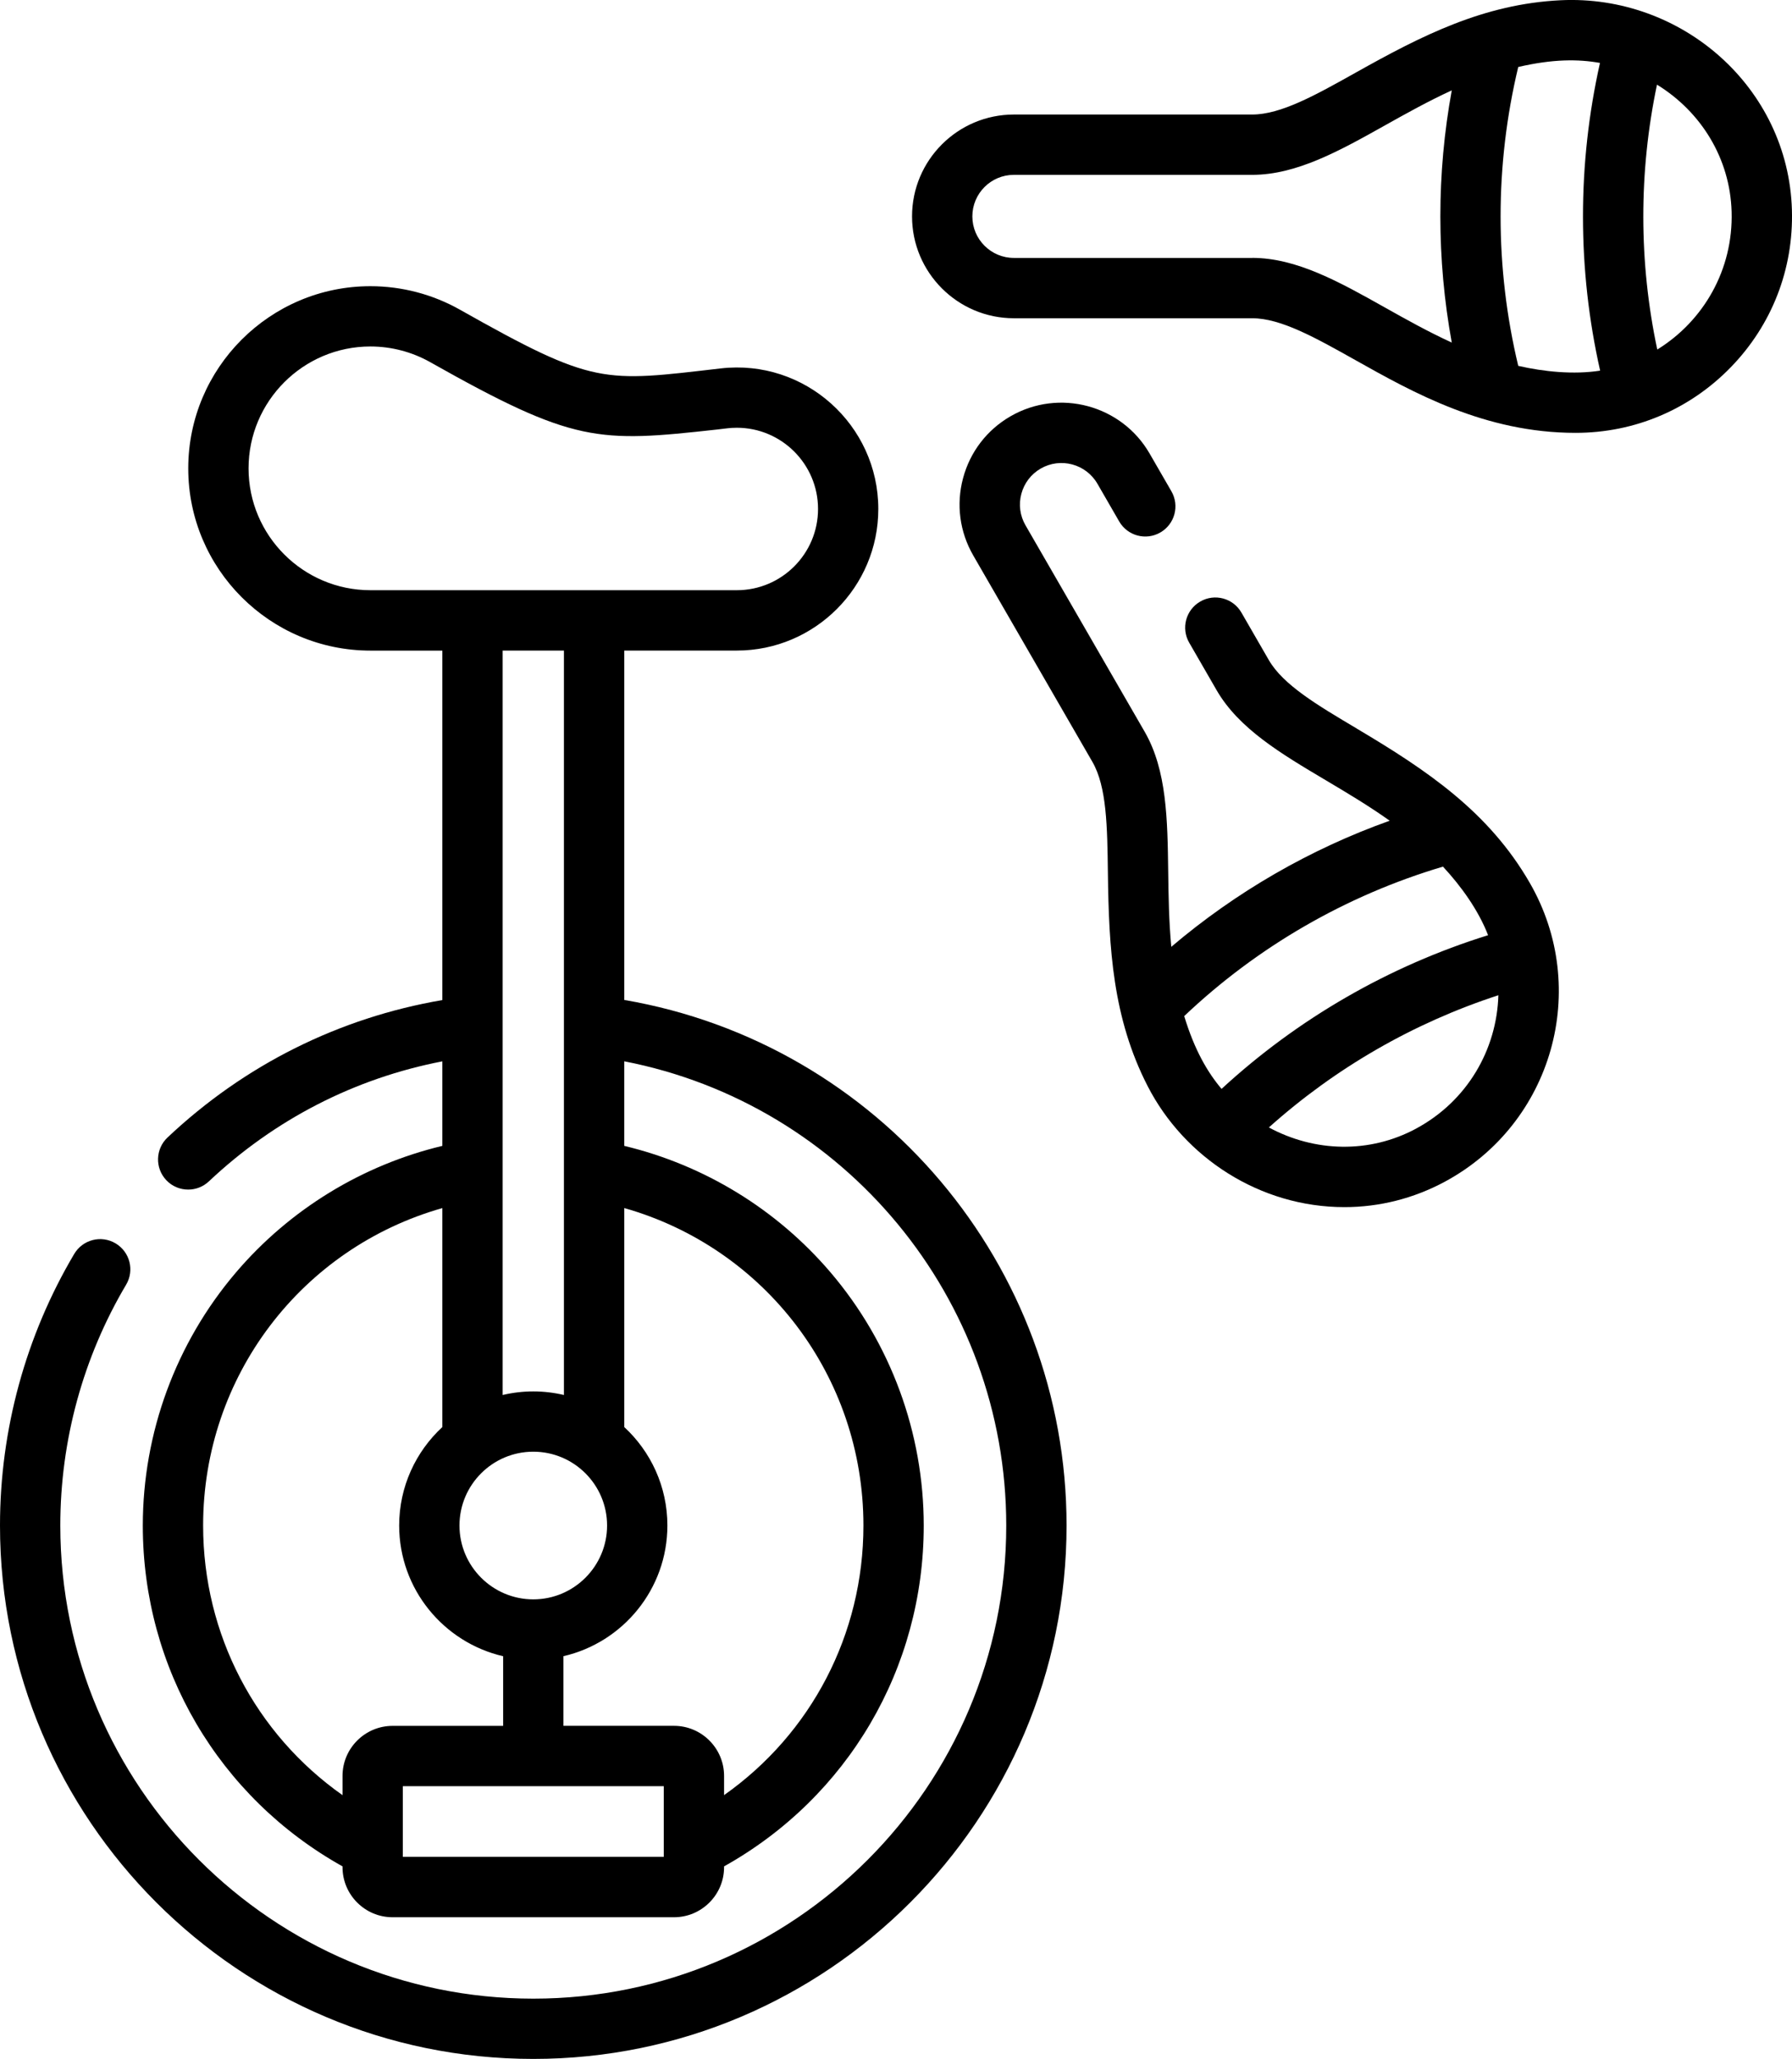
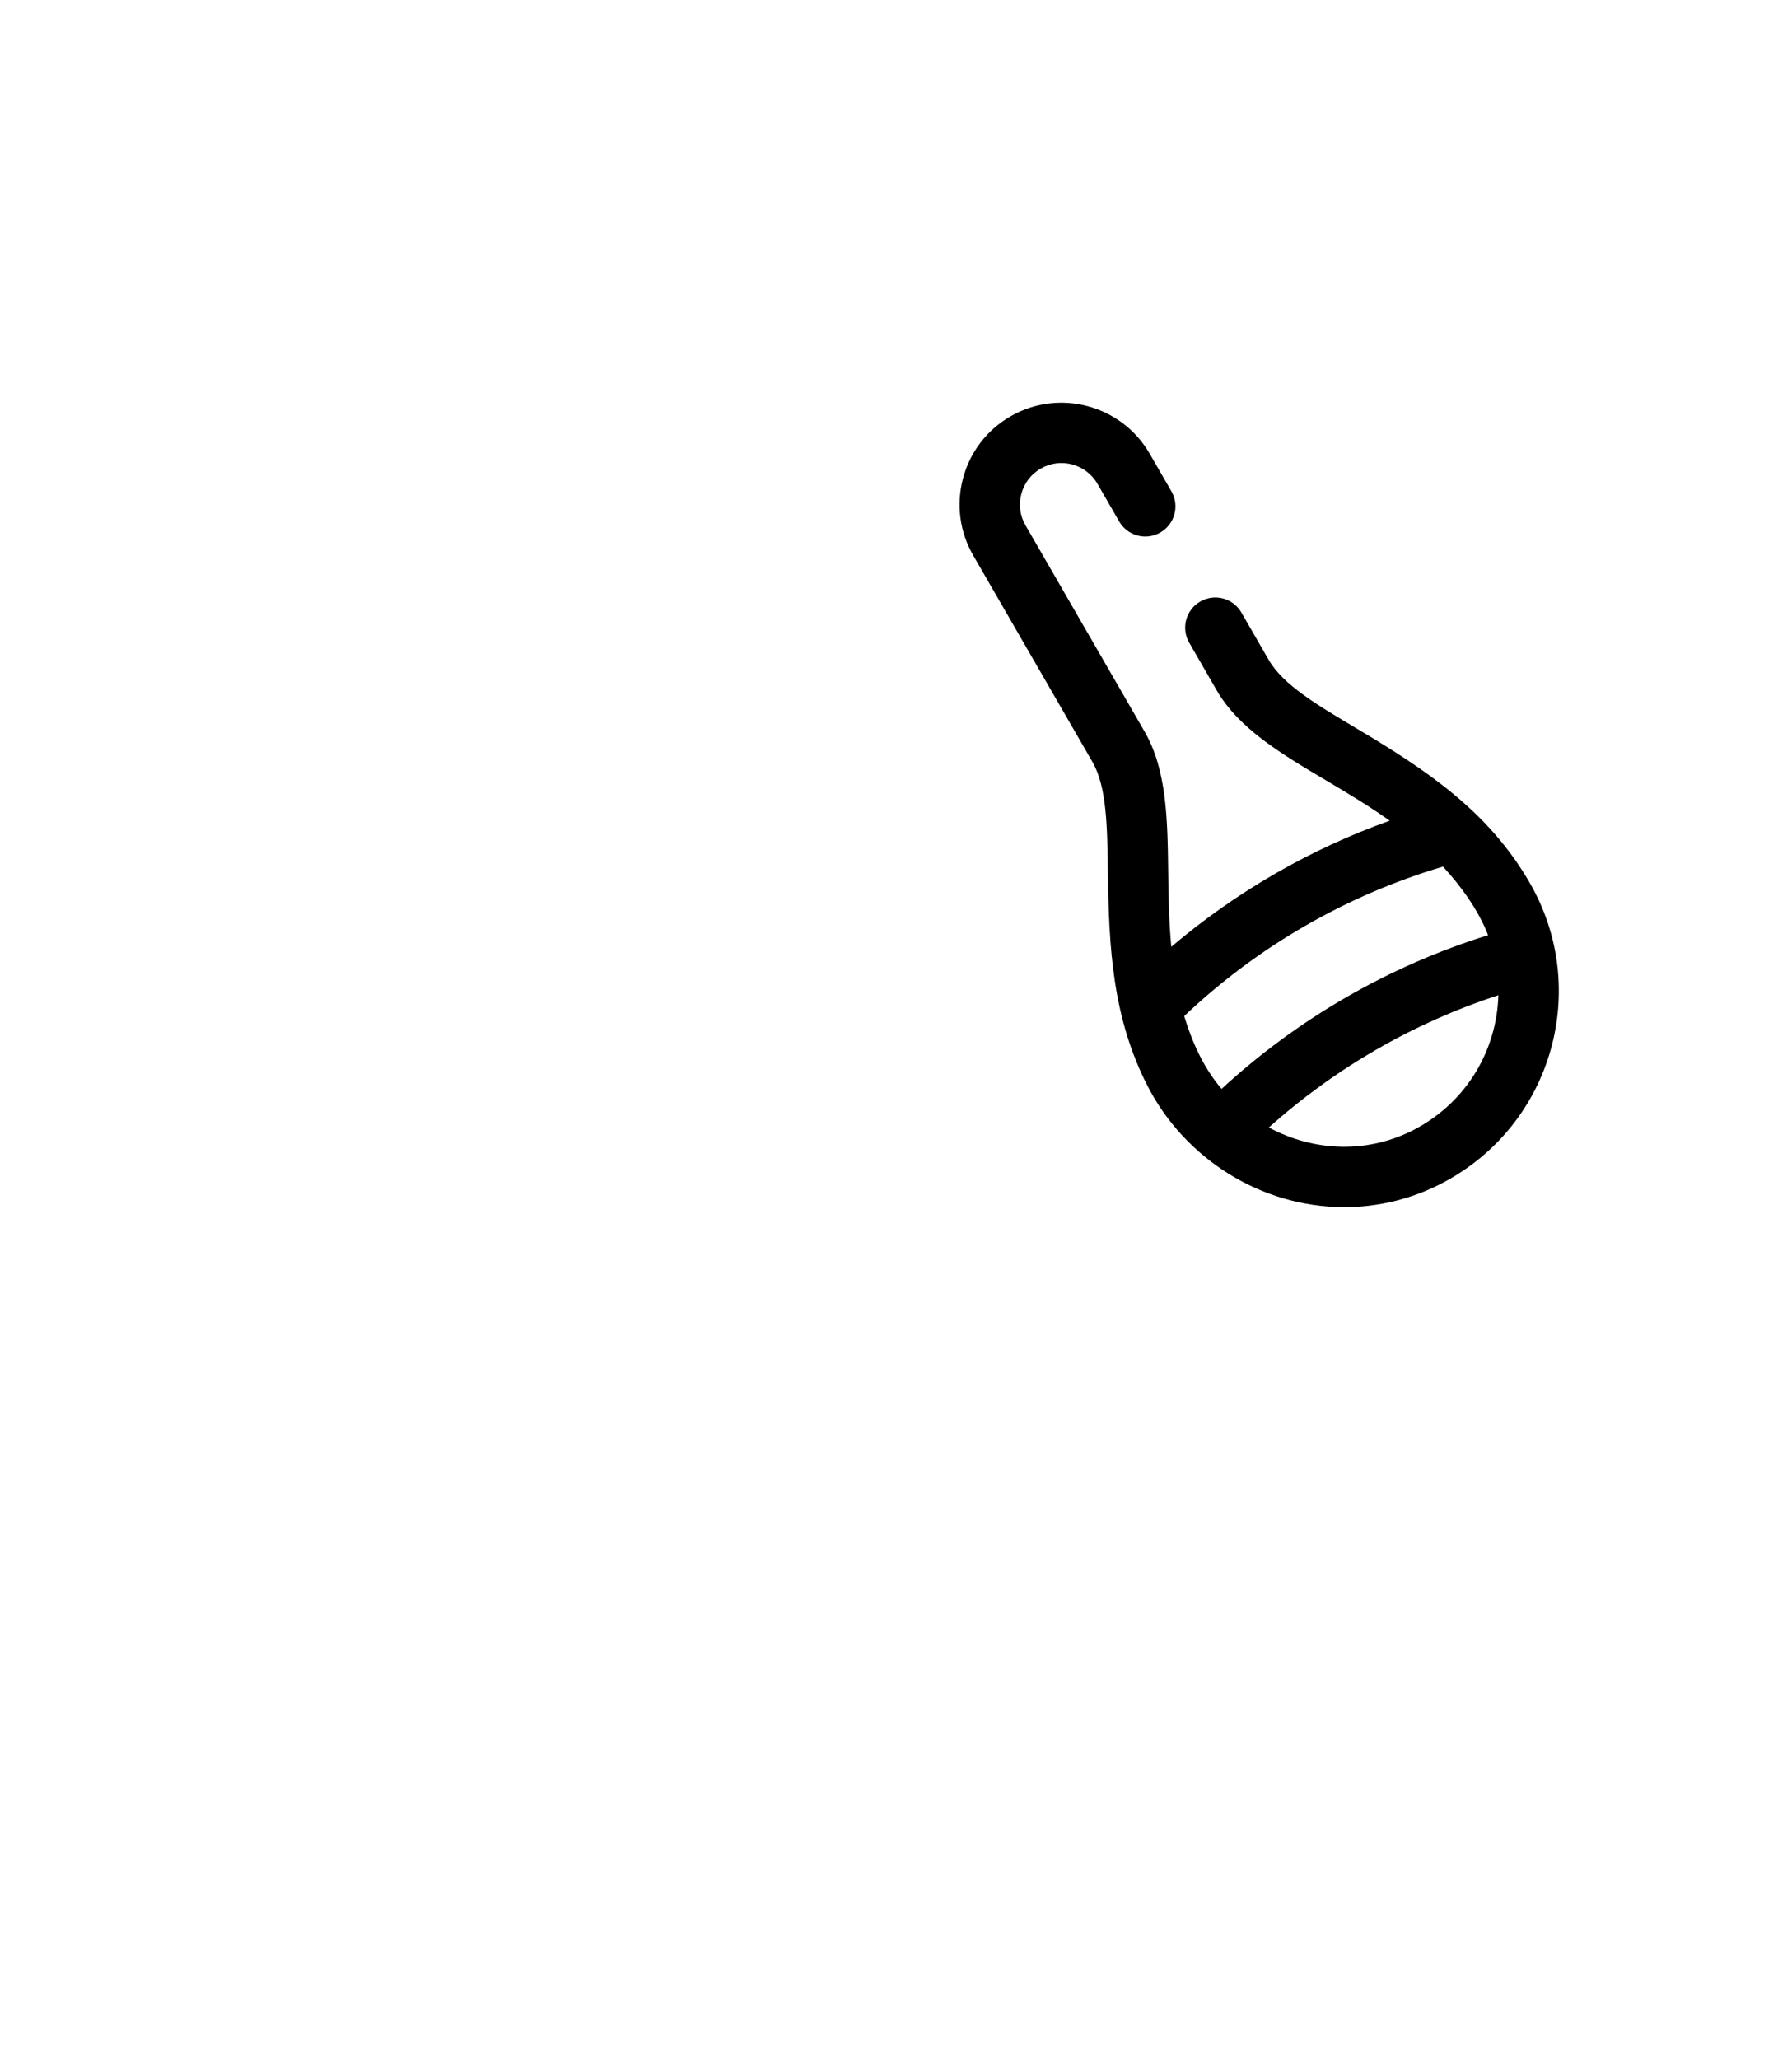
<svg xmlns="http://www.w3.org/2000/svg" id="Capa_1" data-name="Capa 1" viewBox="0 0 445.7 512">
-   <path class="svg-icon" d="M445.68,52.21c-.89-30.5-27.41-53.61-57.54-52.15-19.12.94-34.47,8.76-50.9,17.97-10.01,5.61-18.65,10.45-25.79,10.45h-59.28c-13.97,0-25.33,11.36-25.33,25.33s11.36,25.33,25.33,25.33h59.28c7.12,0,15.71,4.83,25.66,10.41,14.35,8.06,32.22,18.09,54.76,18.09,14.68,0,28.39-5.8,38.62-16.33,10.22-10.52,15.62-24.41,15.19-39.1h0ZM311.45,64.14h-59.28c-5.7,0-10.33-4.63-10.33-10.33s4.63-10.33,10.33-10.33h59.28c11.05,0,21.77-6,33.12-12.36,5.2-2.91,10.68-5.97,16.51-8.65-3.79,20.72-3.78,42,0,62.72-5.87-2.69-11.39-5.78-16.62-8.72-11.3-6.34-21.96-12.34-33.01-12.34ZM377.61,90.97c-5.85-24.4-5.85-49.91,0-74.31,8.64-2.01,14.99-1.97,20.33-1.01-5.65,25.18-5.64,51.34.04,76.52-6.57,1.03-14,.27-20.37-1.19ZM412.19,86.92c-4.61-21.7-4.63-44.16-.07-65.87,11.02,6.78,18.18,18.4,18.56,31.6.42,14.42-6.98,27.17-18.49,34.27Z" />
-   <path class="svg-icon" d="M155.26,248.66v-86.88h27.99c19.41,0,35.2-15.79,35.2-35.2,0-20.91-18.26-37.39-39.24-34.96-29.24,3.38-31.26,4.32-64.84-14.62-6.77-3.82-14.46-5.83-22.24-5.83-24.98,0-45.31,20.32-45.31,45.31s20.32,45.31,45.31,45.31h17.89v86.9c-25.68,4.39-49.2,16.11-68.36,34.18-3.01,2.84-3.15,7.59-.31,10.6,1.47,1.57,3.46,2.35,5.46,2.35,1.85,0,3.69-.68,5.14-2.04,16.36-15.43,36.3-25.64,58.07-29.85v21.02c-19.88,4.76-37.93,15.76-51.32,31.46-14.95,17.53-23.18,39.89-23.18,62.97,0,35.5,18.92,67.55,49.67,84.74v.2c0,6.86,5.58,12.45,12.45,12.45h70c6.86,0,12.45-5.58,12.45-12.45v-.2c30.75-17.19,49.66-49.24,49.66-84.74,0-23.07-8.23-45.43-23.18-62.97-13.39-15.7-31.43-26.7-51.31-31.46v-21.03c54.73,10.62,95.01,58.84,95.01,115.45,0,64.87-52.77,117.64-117.63,117.64S15,444.23,15,379.36c0-21.12,5.66-41.83,16.37-59.89,2.11-3.56.94-8.16-2.63-10.28s-8.16-.94-10.28,2.63C6.39,332.19,0,355.55,0,379.36c0,73.14,59.5,132.64,132.64,132.64s132.63-59.5,132.63-132.64c0-64.82-46.84-119.87-110.01-130.7h0ZM132.64,397.72c-10.12,0-18.36-8.23-18.36-18.36s8.23-18.36,18.36-18.36,18.35,8.23,18.35,18.36c0,10.12-8.23,18.36-18.35,18.36ZM61.82,116.47c0-16.71,13.6-30.31,30.31-30.31,5.2,0,10.35,1.35,14.87,3.9,35.8,20.19,41.71,20.03,71.35,16.75,2.04-.23,3.21-.44,4.91-.44,11.14,0,20.2,9.06,20.2,20.2s-9.06,20.2-20.2,20.2h-91.13c-16.71,0-30.31-13.59-30.31-30.3ZM140.26,161.78v185.12c-2.45-.58-5-.89-7.62-.89s-5.17.31-7.62.89v-185.12h15.24ZM50.52,379.36c0-37.15,24.54-69.03,59.5-78.94v54.45c-6.6,6.1-10.74,14.82-10.74,24.49,0,15.81,11.07,29.08,25.86,32.5v17.32h-27.5c-6.86,0-12.45,5.58-12.45,12.45v4.78c-21.64-15.25-34.67-39.96-34.67-67.04ZM165.09,461.75h-64.9v-17.57h32.4s.03,0,.05,0,.03,0,.05,0h32.4v17.57h0ZM214.75,379.36c0,27.09-13.02,51.79-34.66,67.04v-4.78c0-6.86-5.59-12.45-12.45-12.45h-27.5v-17.32c14.79-3.41,25.85-16.68,25.85-32.5,0-9.67-4.14-18.39-10.73-24.48v-54.46c34.95,9.91,59.49,41.79,59.49,78.94h0Z" />
  <path class="svg-icon" d="M337.42,181.15c-9.81-5.82-18.29-10.85-21.85-17.02l-6.81-11.8c-2.07-3.59-6.66-4.82-10.24-2.74-3.59,2.07-4.82,6.66-2.74,10.24l6.81,11.8c5.52,9.56,16.05,15.81,27.19,22.42,5.17,3.07,10.6,6.3,15.86,10.04-19.84,7.08-38.26,17.72-54.32,31.36-.6-6.38-.69-12.67-.77-18.62-.17-13.01-.33-25.29-5.85-34.86l-29.64-51.34c-1.38-2.39-1.75-5.17-1.03-7.84s2.42-4.89,4.81-6.27c4.93-2.85,11.26-1.15,14.11,3.78l5.41,9.37c2.07,3.59,6.66,4.82,10.24,2.74,3.59-2.07,4.82-6.66,2.74-10.25l-5.41-9.37c-6.98-12.09-22.51-16.25-34.6-9.27-5.86,3.38-10.05,8.85-11.8,15.38-1.75,6.54-.85,13.36,2.53,19.22l29.64,51.34c3.57,6.18,3.7,16.09,3.85,27.56.24,18.85,1.19,36.13,9.89,53.07,9.13,17.77,27.91,30.09,48.94,30.09,8.66,0,17.2-2.13,24.99-6.33,26.79-14.45,36.28-48.03,21.1-74.32-10.14-17.57-25.31-27.85-43.05-38.37ZM294.54,252.67c18.21-17.27,40.3-30.02,64.35-37.16,4.45,4.78,8.83,10.83,11.22,17.05-24.64,7.67-47.31,20.74-66.29,38.22-3.49-4.14-6.71-9.62-9.29-18.11h0ZM352.24,280.64c-11.62,6.27-25.26,5.88-36.65-.27,16.52-14.8,35.98-26.01,57.08-32.88-.39,13.49-7.7,26.28-20.44,33.15h0Z" />
</svg>